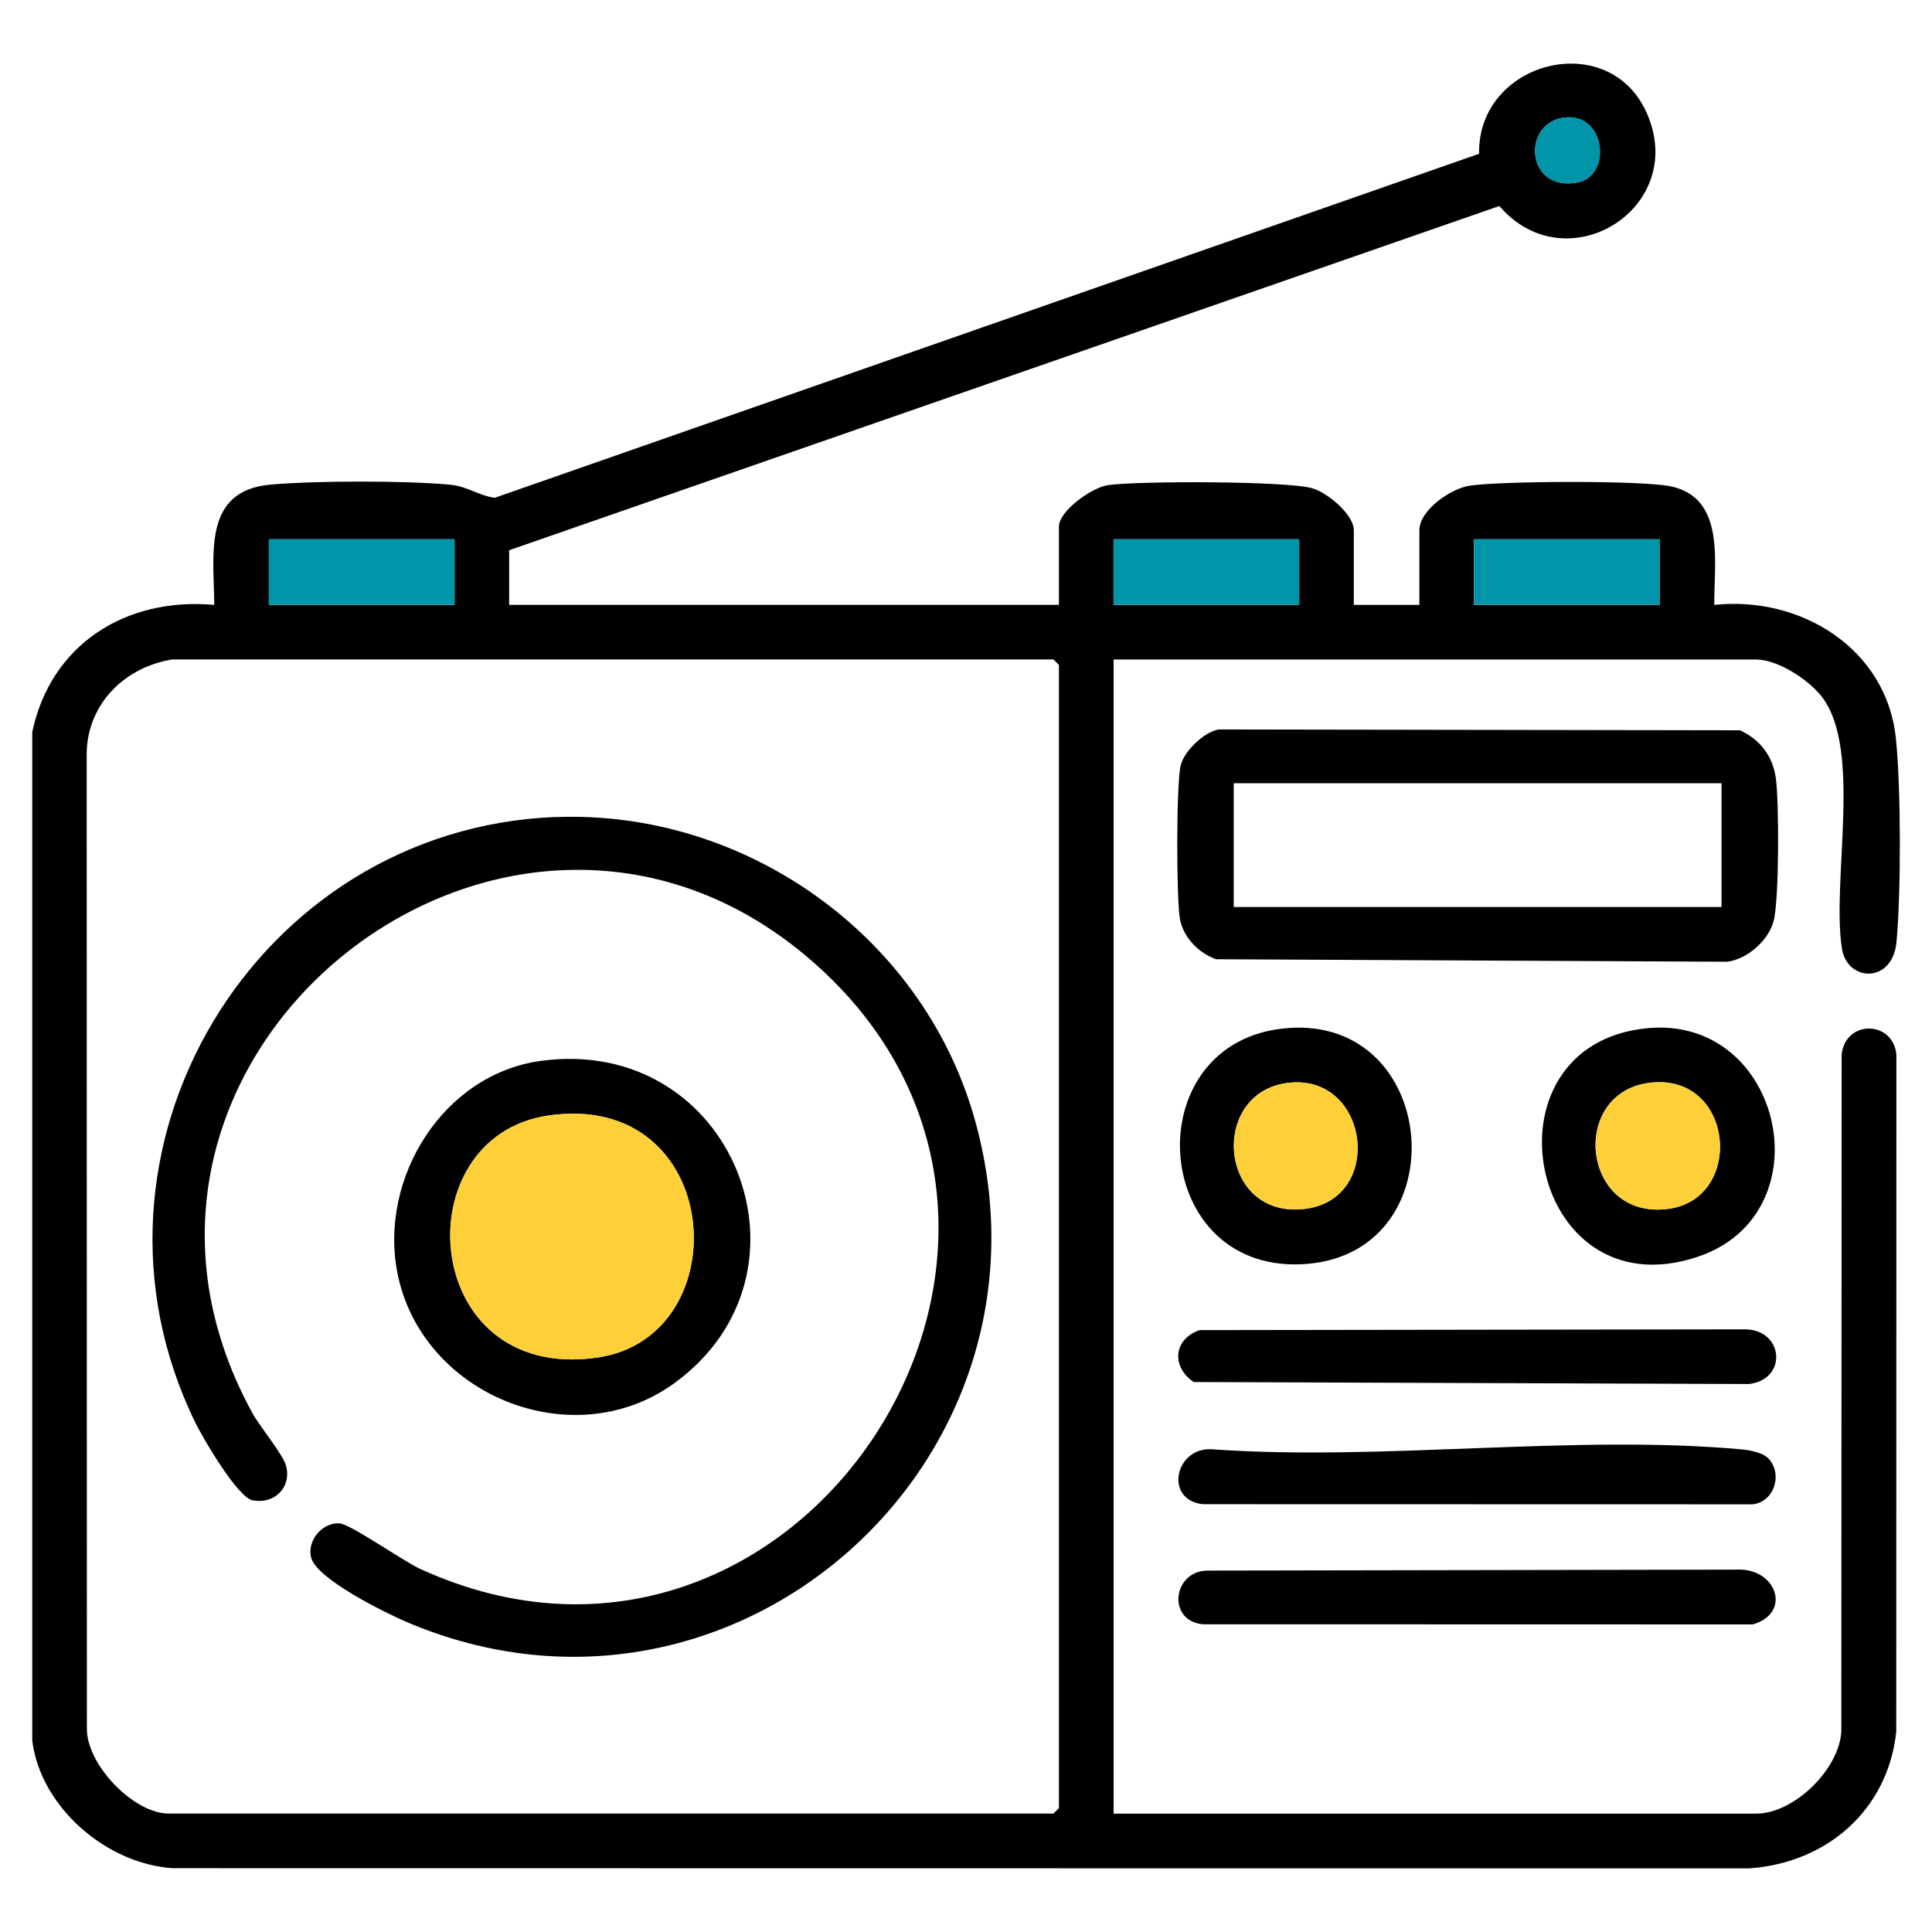
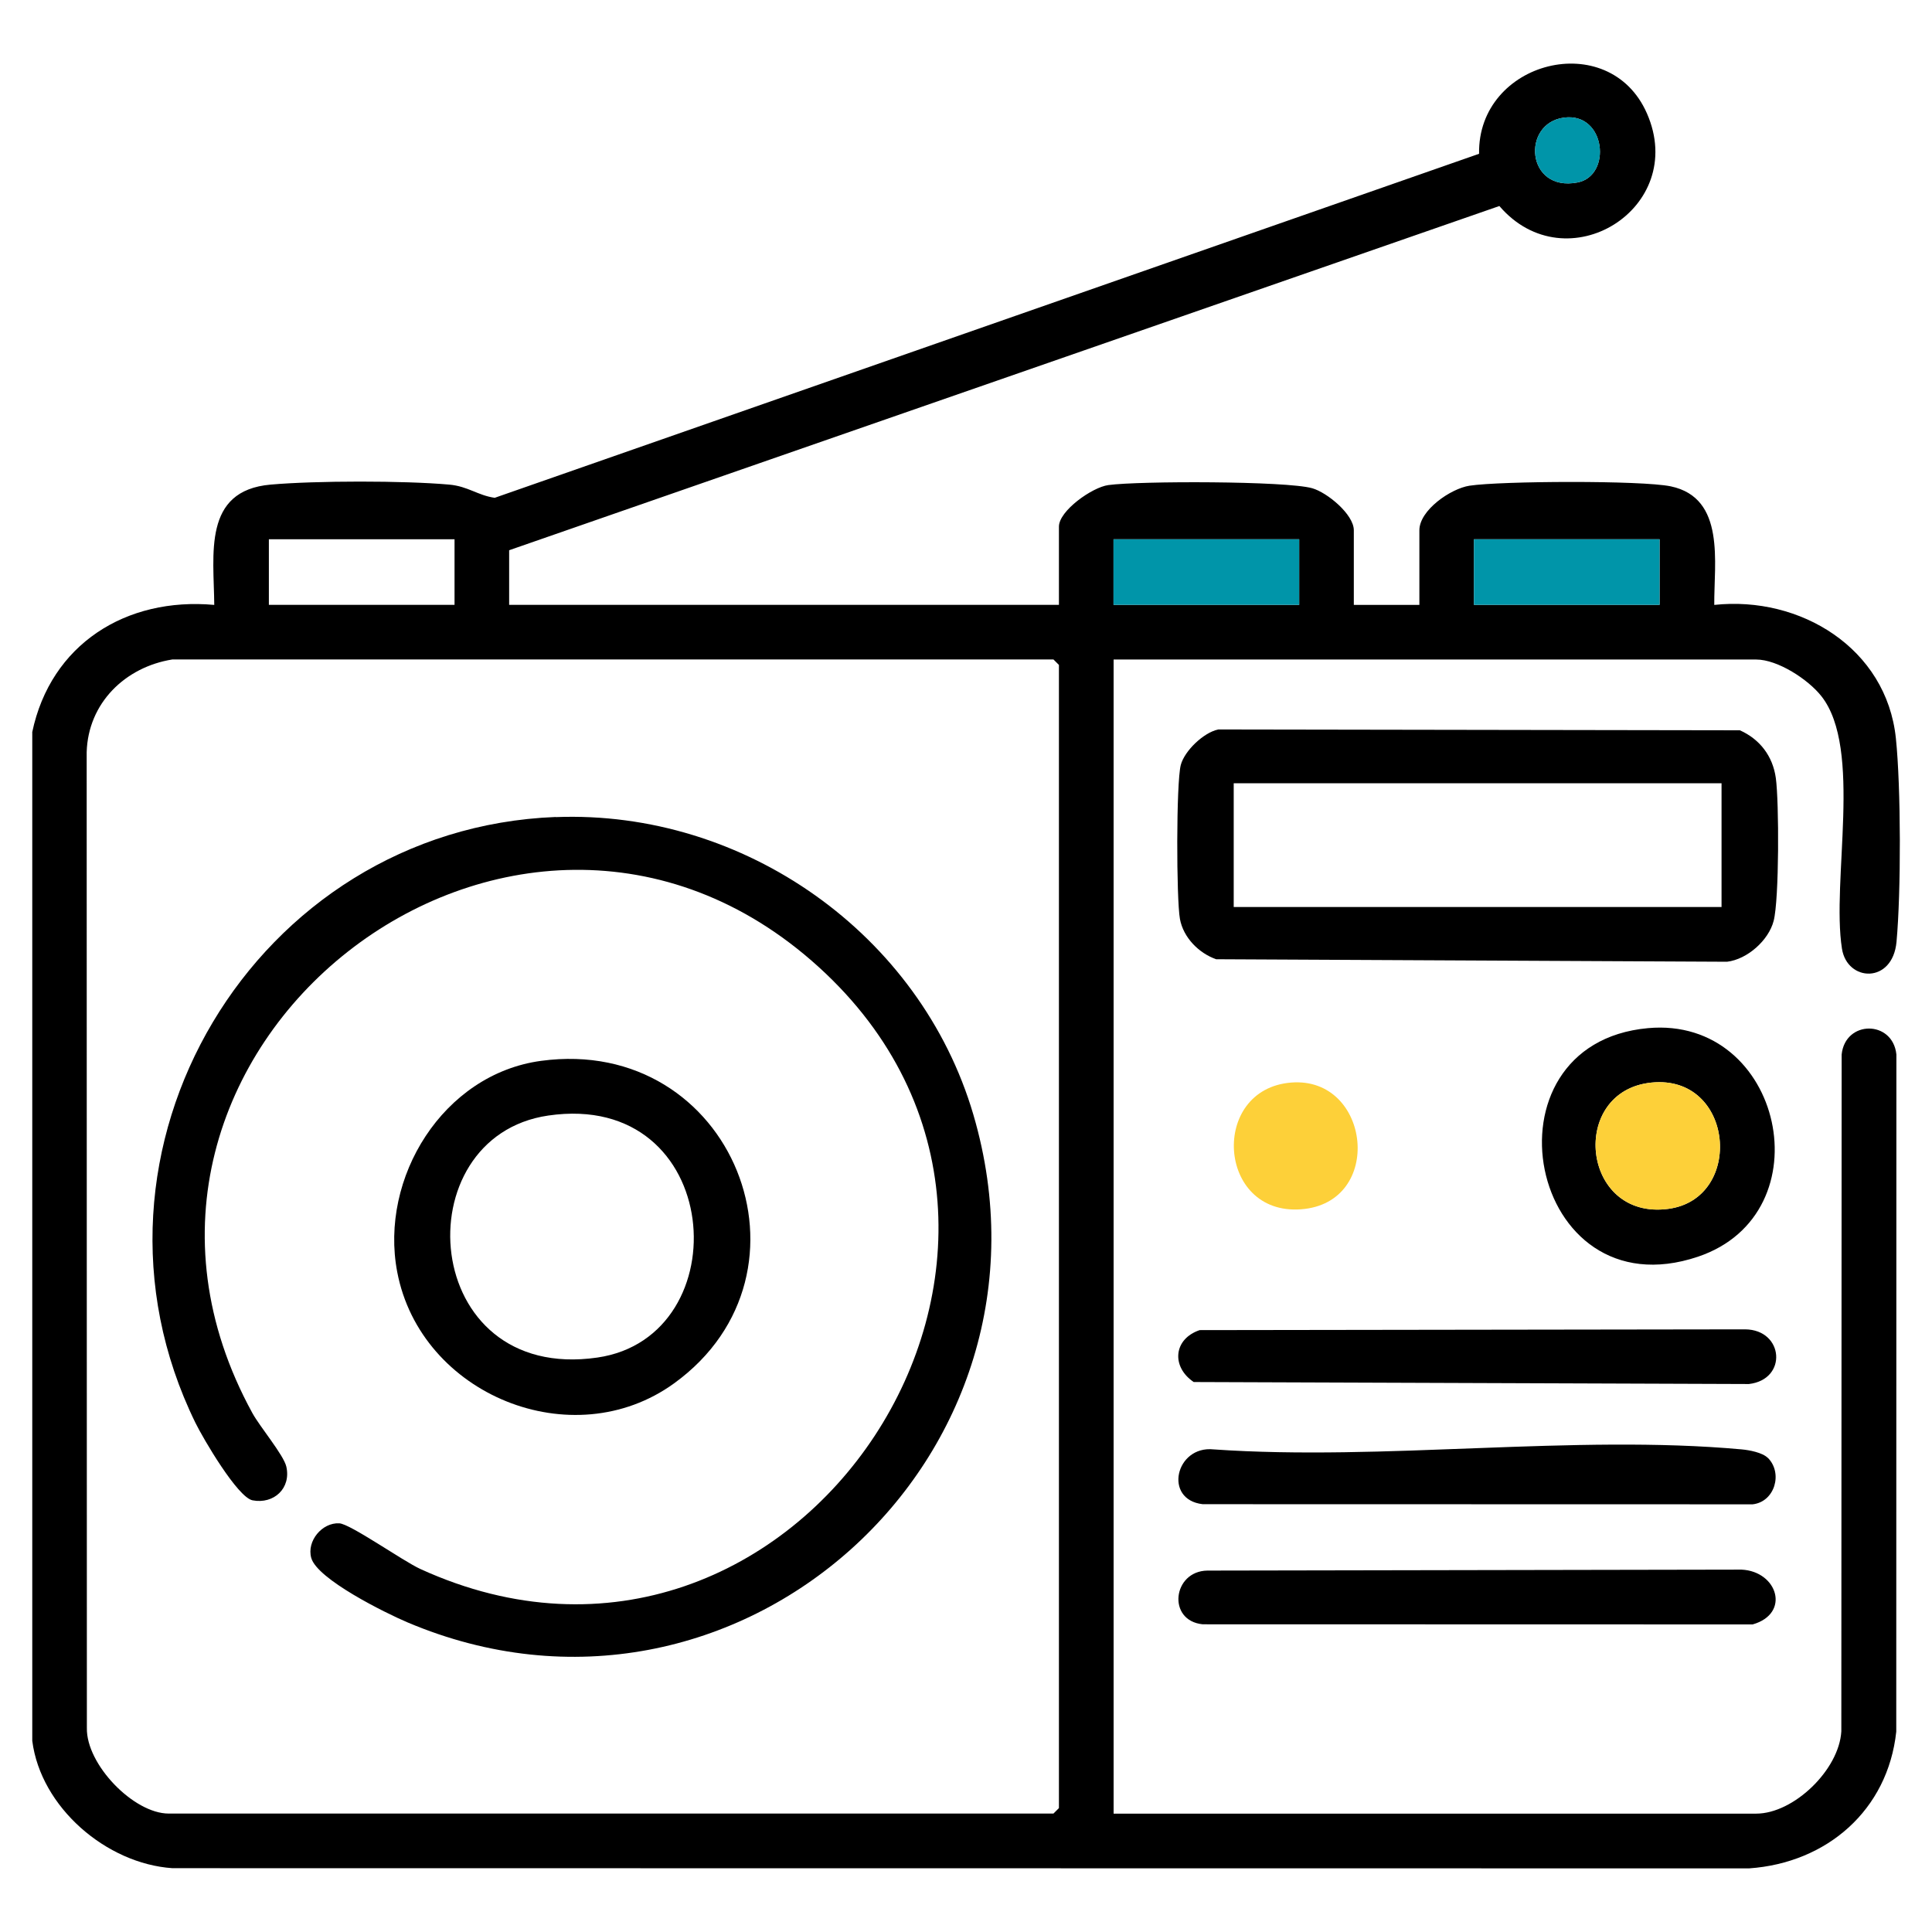
<svg xmlns="http://www.w3.org/2000/svg" id="Layer_1" viewBox="0 0 300 300">
  <defs>
    <style>      .st0 {        fill: #0095a9;      }      .st1 {        fill: #fdd039;      }    </style>
  </defs>
  <path d="M5,113.71c2.87-13.68,14.57-21.02,28.27-19.78-.06-7.83-1.83-17.75,8.74-18.68,7.04-.62,20.71-.63,27.75,0,2.91.26,4.41,1.67,7.06,2.05L229.67,23.88c-.25-14.42,20.18-19.66,26.06-6.28,6.49,14.77-12.52,26.5-22.91,14.39l-153.76,53.45v8.48h85.37v-12.15c0-2.45,5.15-6.11,7.68-6.45,4.76-.65,27.6-.65,31.64.49,2.34.66,6.47,4.07,6.47,6.53v11.59h10.18v-11.59c0-3.12,4.86-6.47,7.78-6.92,4.86-.74,26.72-.85,31.26.1,8.56,1.8,6.69,11.91,6.75,18.41,13.35-1.44,26.74,6.72,28.2,20.7.8,7.7.81,23.88.1,31.62-.61,6.57-7.66,6.22-8.47,1.07-1.67-10.54,3.25-31.03-3.19-39.21-2.05-2.61-6.79-5.7-10.13-5.7h-99.78v179.21h99.78c5.84,0,12.88-6.82,13.22-12.78l.05-105.1c.56-5.37,7.94-5.37,8.5,0l-.02,105.15c-1.31,12.19-10.77,20.39-22.86,21.23l-244.81-.03c-10.26-.69-20.46-9.45-21.77-19.78V113.71ZM242.88,18.26c-6.67.85-5.93,11.62,2.09,10.07,5.36-1.04,4.38-10.89-2.09-10.07ZM70.58,83.74h-28.83v10.18h28.83v-10.18ZM201.74,83.74h-28.83v10.18h28.83v-10.18ZM257.7,83.74h-28.83v10.18h28.83v-10.18ZM26.77,102.4c-7.33,1.17-13.09,6.77-13.31,14.39l.03,151.53c-.12,5.66,7.26,13.29,12.71,13.29h137.38l.85-.85V103.25l-.85-.85H26.77Z" />
  <path d="M189.15,113.27l81.02.13c3.1,1.39,5.11,4.01,5.58,7.42.51,3.73.53,18.86-.34,22.18-.78,3.01-4.08,5.96-7.23,6.34l-79.34-.39c-2.7-.95-5.09-3.37-5.62-6.25-.56-3.1-.59-21.15.13-23.91.58-2.21,3.56-5.05,5.8-5.51ZM267.32,121.62h-75.75v19.22h75.75v-19.22Z" />
  <path d="M186.31,206.54l84.68-.12c6.01.06,6.62,7.79.58,8.49l-86.21-.31c-3.51-2.36-3.16-6.7.95-8.07Z" />
  <path d="M274.51,226.37c2.37,2.38,1.08,6.84-2.36,7.22l-85.4-.02c-6.14-.71-4.21-9.12,1.68-8.51,26.41,1.84,55.99-2.37,82.02,0,1.19.11,3.22.49,4.05,1.32Z" />
  <path d="M187.47,243.88l82.95-.15c5.61.26,7.65,6.83,1.73,8.51l-85.4-.02c-5.56-.56-4.67-8.26.73-8.34Z" />
-   <path d="M199.93,159.64c23.67-1.85,26.46,34.51,3.22,36.6-24.68,2.22-27.22-34.72-3.22-36.6ZM200.49,168.1c-12.66,1.01-11.51,20.64,1.52,19.68,13.02-.96,10.84-20.67-1.52-19.68Z" />
  <path d="M255.89,159.65c20.96-1.91,27.69,28.78,7.77,35.49-26.45,8.9-34.42-33.05-7.77-35.49ZM256.46,168.1c-12.91,1.28-10.97,21.44,2.61,19.61,11.82-1.59,10.23-20.88-2.61-19.61Z" />
-   <rect class="st0" x="41.75" y="83.74" width="28.83" height="10.18" />
  <rect class="st0" x="172.9" y="83.74" width="28.83" height="10.18" />
  <rect class="st0" x="228.87" y="83.74" width="28.83" height="10.18" />
  <path class="st0" d="M242.88,18.26c6.48-.83,7.46,9.02,2.09,10.07-8.02,1.56-8.77-9.22-2.09-10.07Z" />
  <path class="st1" d="M200.49,168.1c12.36-.99,14.54,18.73,1.52,19.68-13.03.96-14.18-18.67-1.52-19.68Z" />
  <path class="st1" d="M256.46,168.1c12.84-1.27,14.43,18.02,2.61,19.61-13.58,1.83-15.52-18.34-2.61-19.61Z" />
  <path d="M86.29,126.88c29.24-1.14,56.61,18.15,64.85,46.19,15.62,53.16-36.89,100.46-87.89,78.84-3.35-1.42-14-6.68-14.92-10-.73-2.62,1.69-5.52,4.36-5.37,1.73.1,9.86,5.85,12.6,7.1,58.51,26.7,108.97-50.71,61.83-93.49-47.12-42.77-118.57,13.37-87.93,69.27,1.17,2.14,4.85,6.5,5.27,8.31.77,3.37-1.94,5.87-5.24,5.24-2.33-.45-7.69-9.62-8.88-12.05-20.68-42.23,9.23-92.24,55.95-94.06Z" />
  <path d="M84.01,164.73c29.81-4.03,44.42,32.87,20.67,50.07-15.78,11.43-39.37,1.79-43-17.29-2.79-14.62,7.12-30.72,22.33-32.78ZM85.14,173.22c-22.61,3.29-20.03,41.59,7.62,37.58,22.24-3.22,19.71-41.56-7.62-37.58Z" />
-   <path class="st1" d="M85.14,173.22c27.33-3.98,29.86,34.36,7.62,37.58-27.65,4-30.23-34.29-7.62-37.58Z" />
</svg>